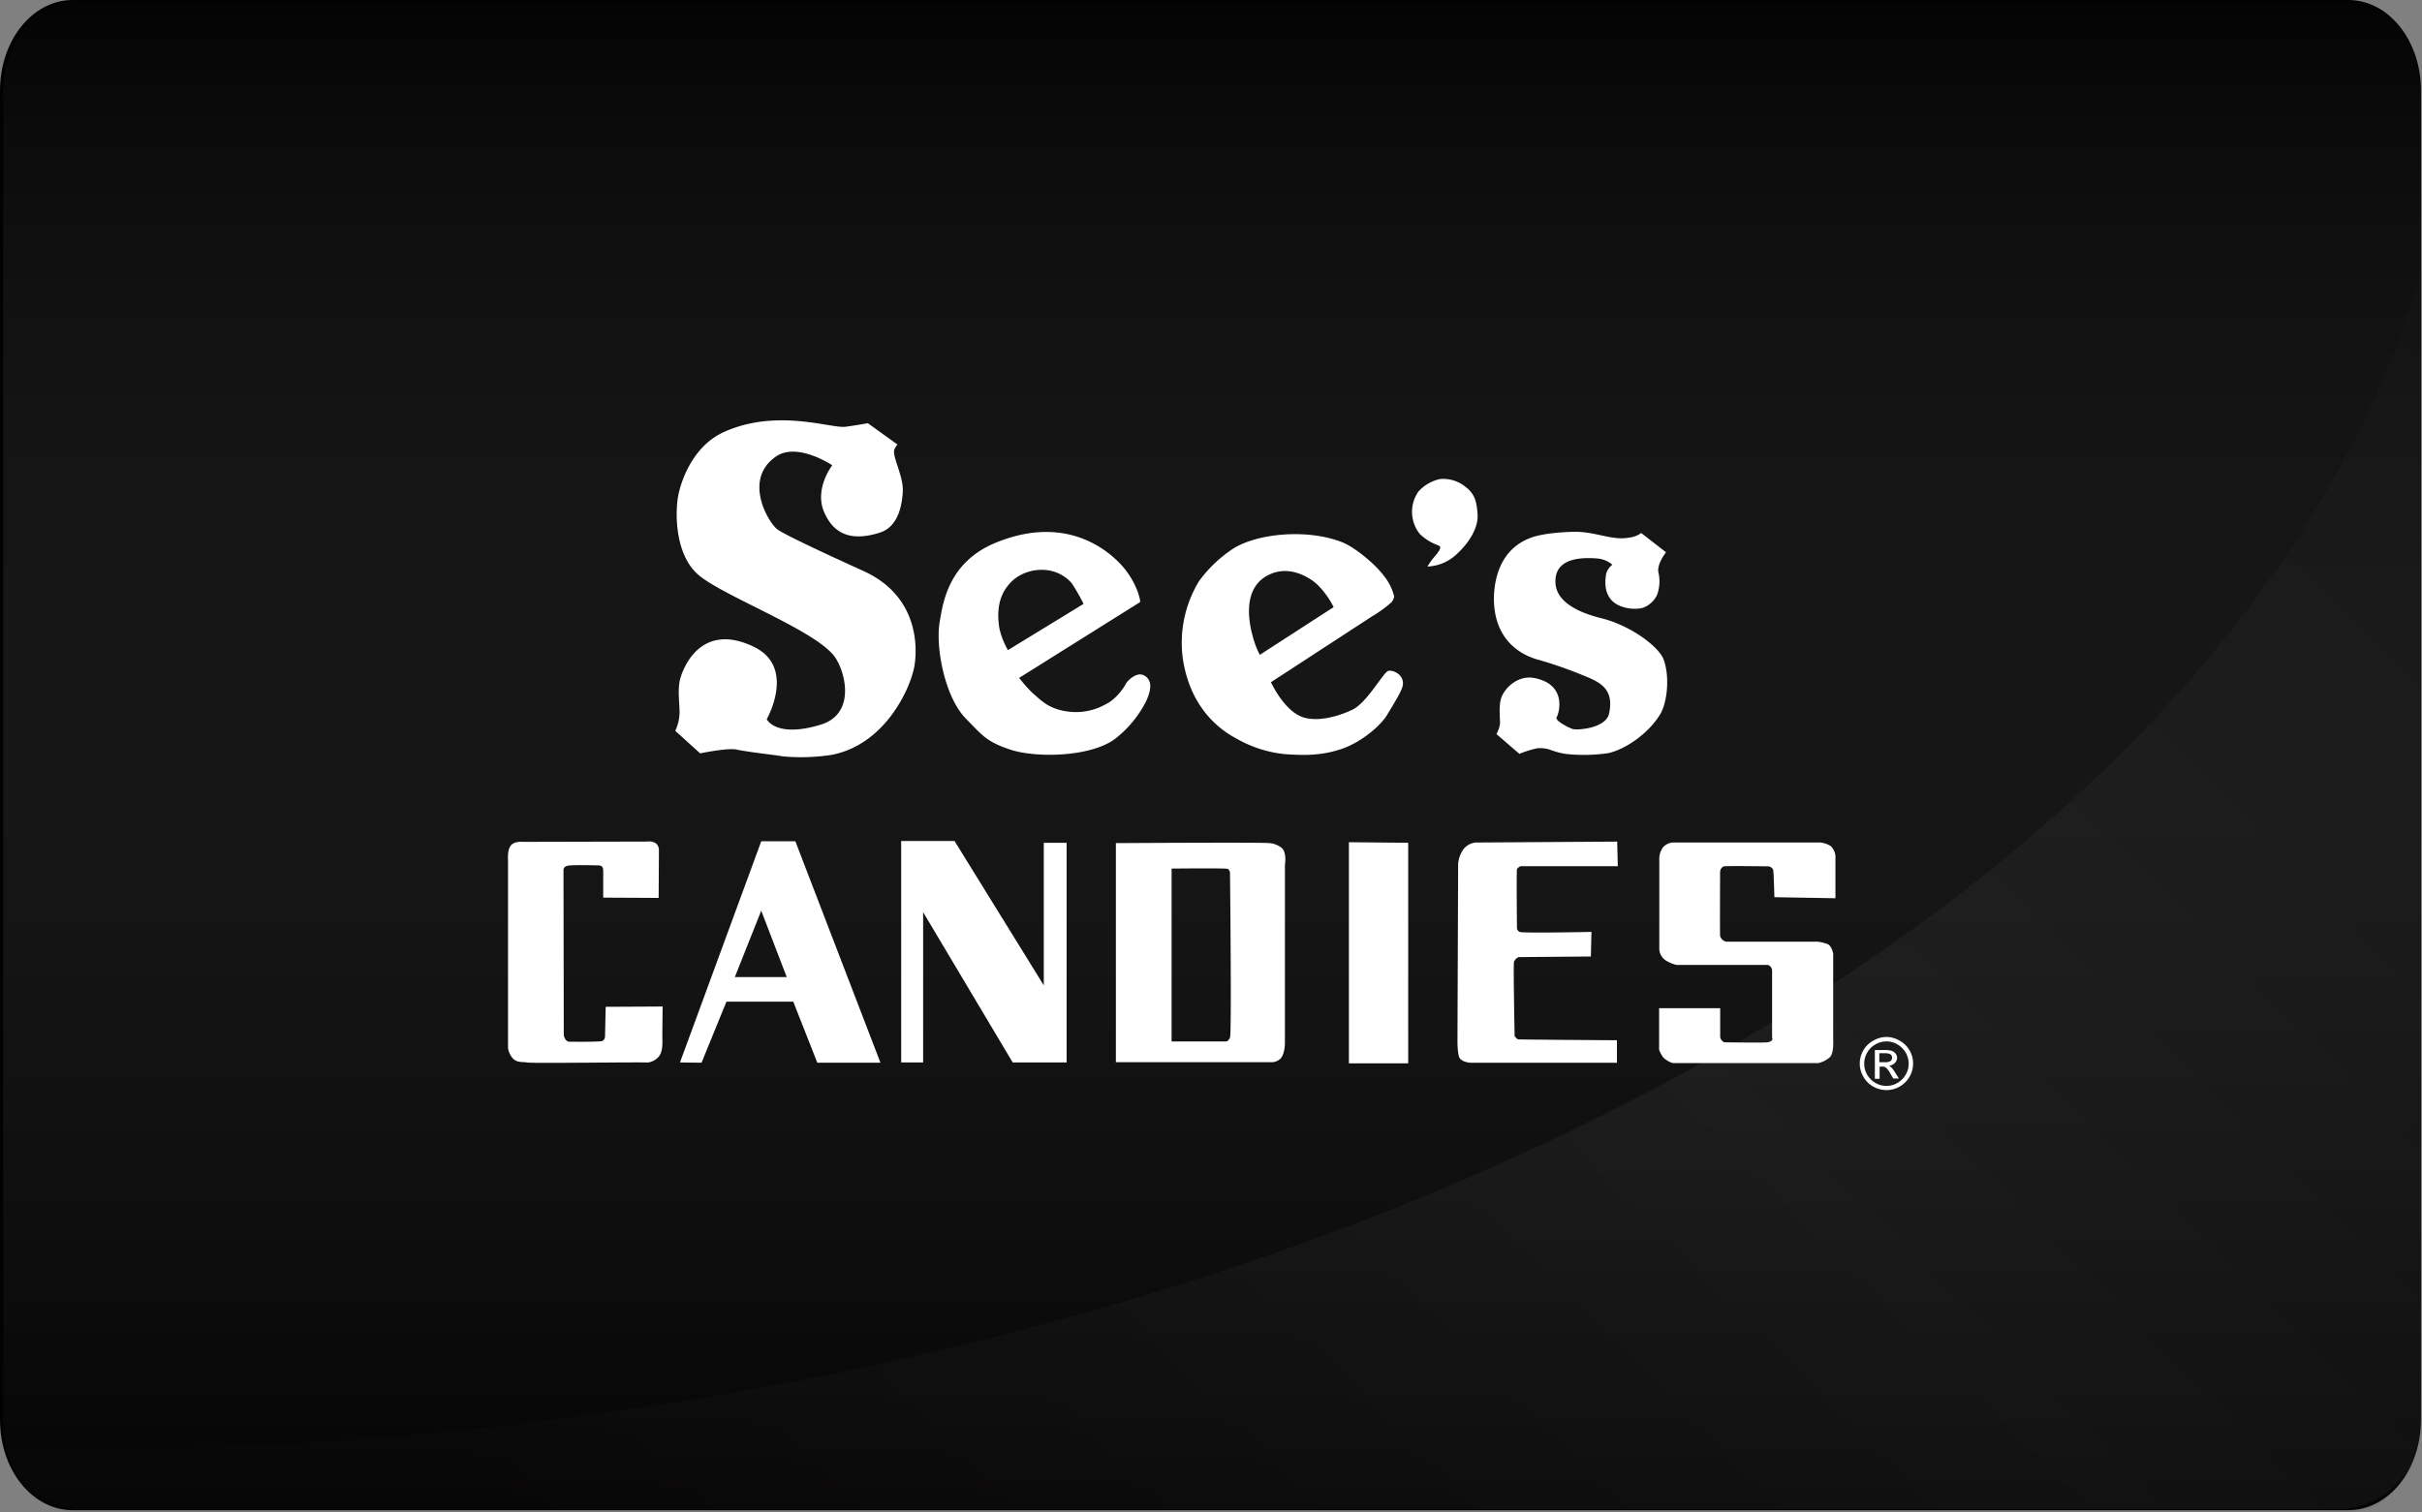
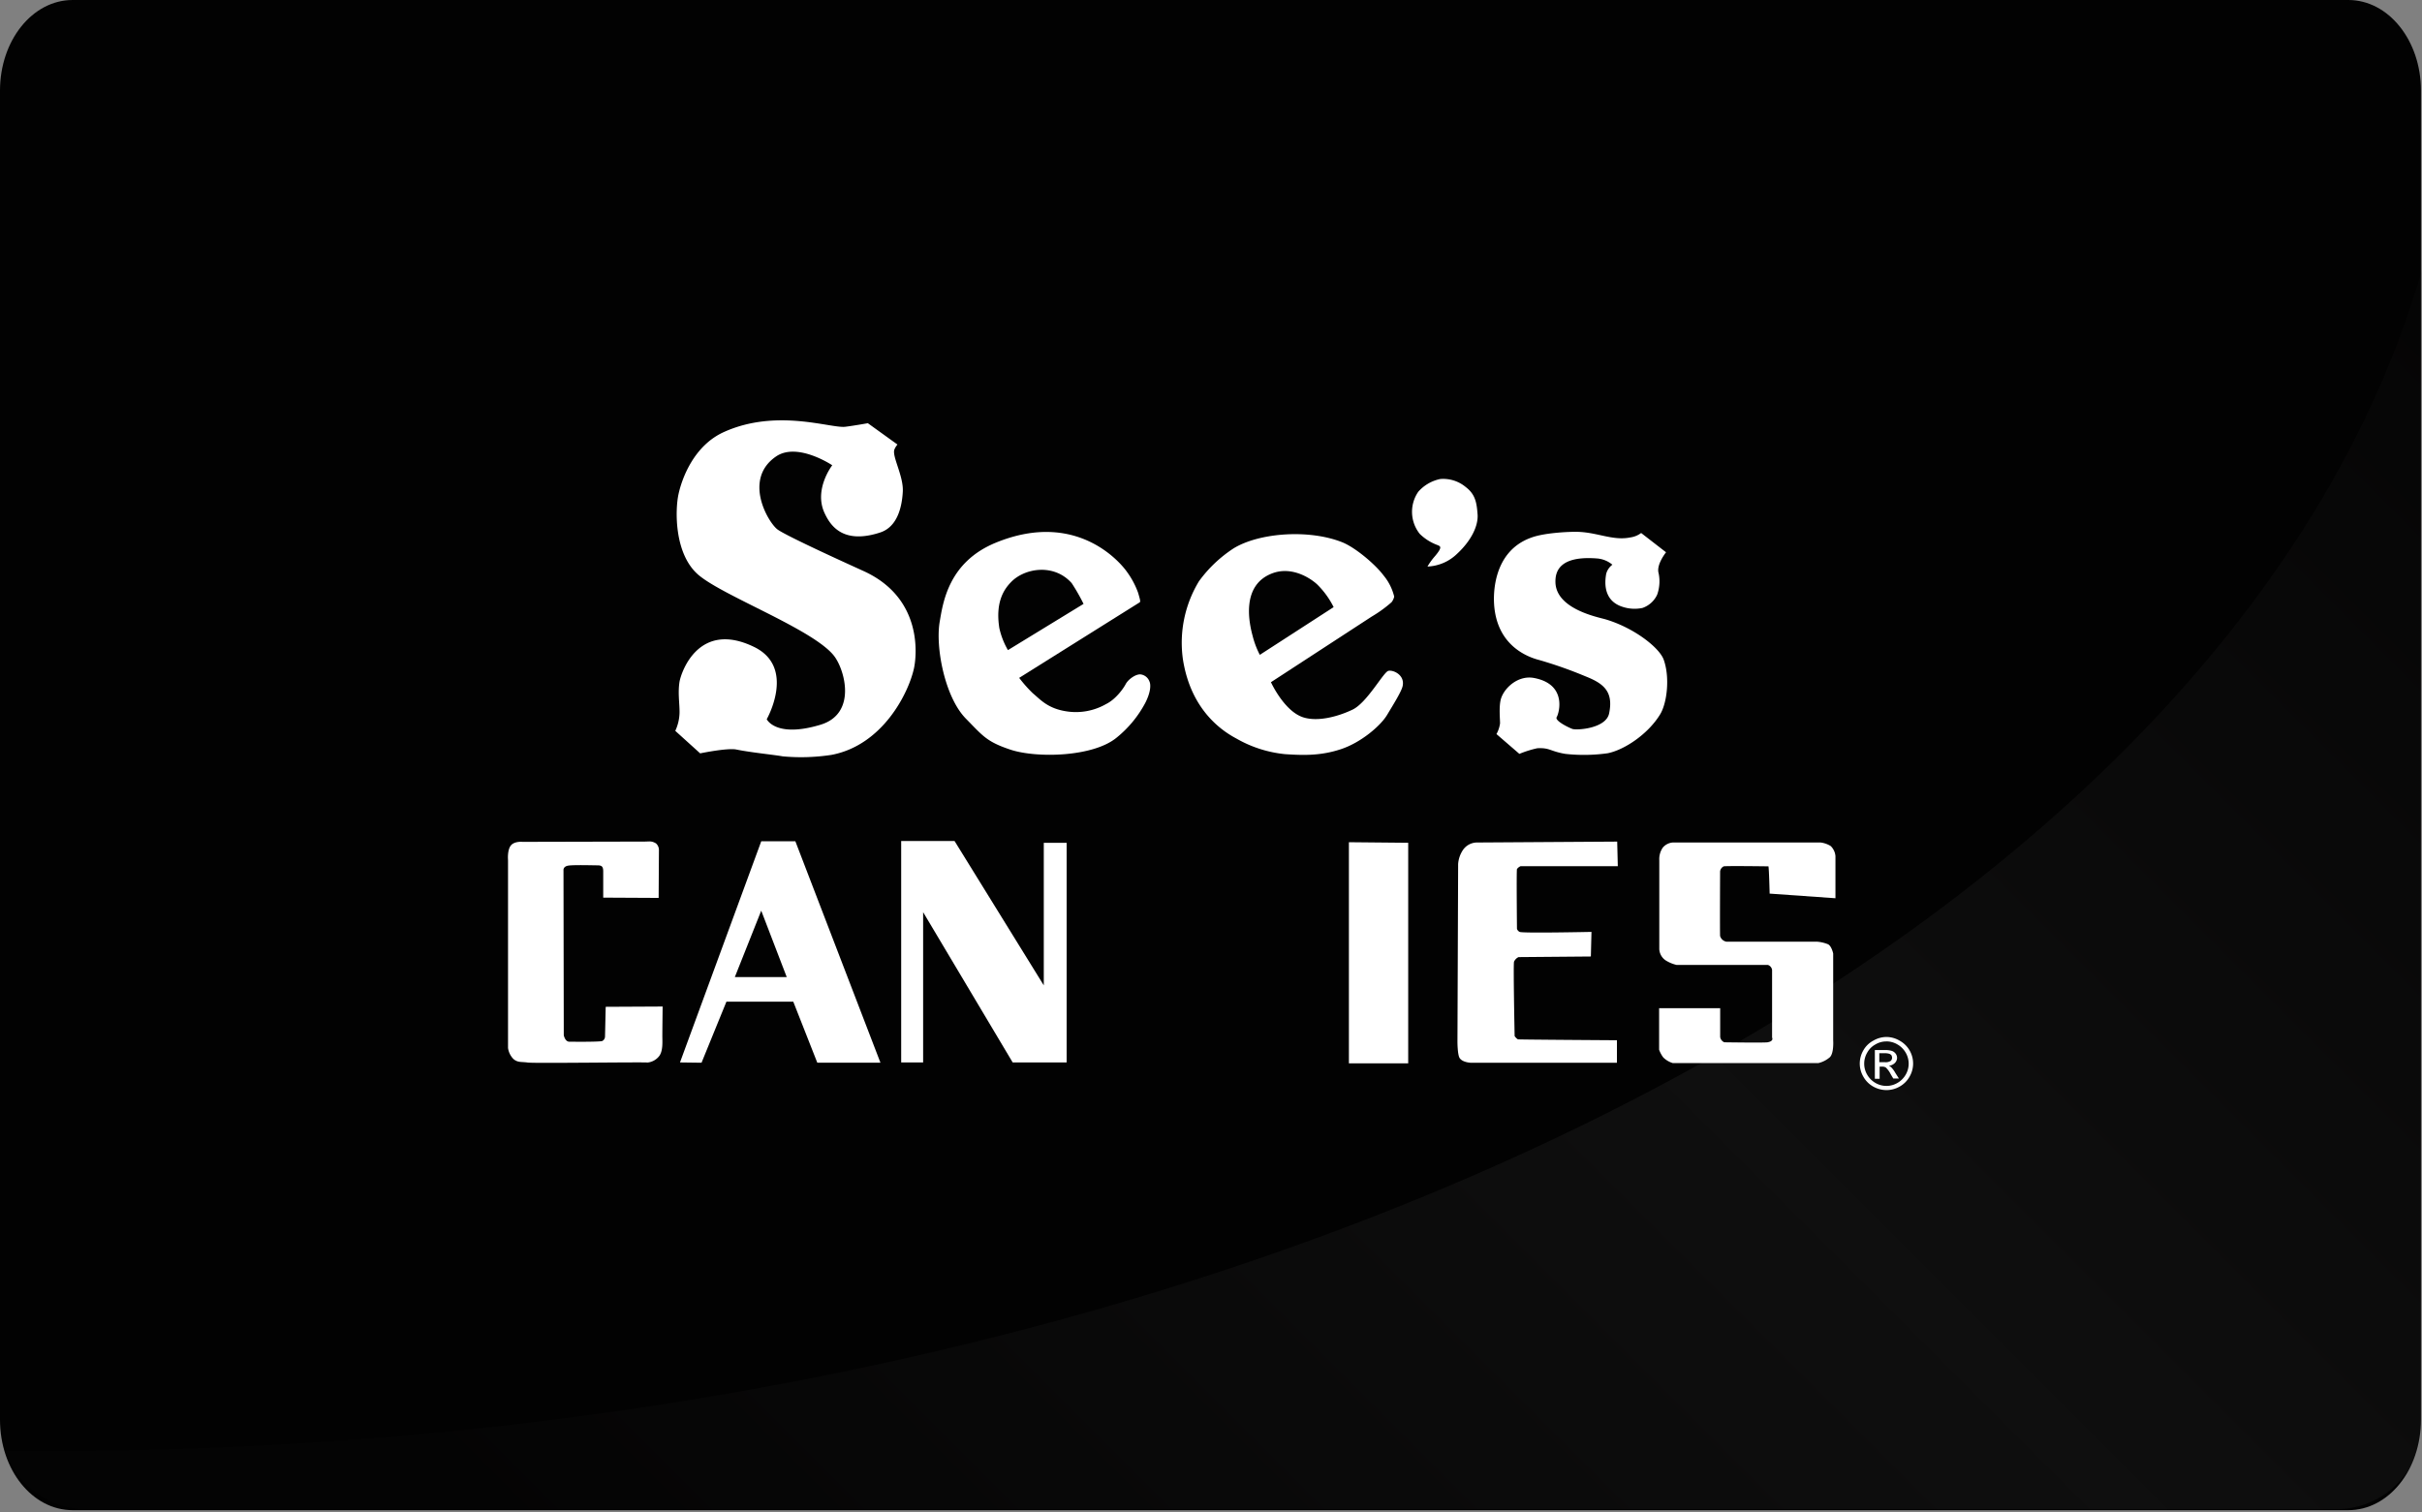
<svg xmlns="http://www.w3.org/2000/svg" id="Layer_1" data-name="Layer 1" viewBox="0 0 674.26 421">
  <rect x="0" y="0" width="674.26" height="421" fill="#808080" stroke="none" />
  <defs>
    <style>.cls-1{fill:#020202;}.cls-2{opacity:0.08;}.cls-3{fill:url(#linear-gradient);}.cls-4{opacity:0.05;isolation:isolate;fill:url(#linear-gradient-2);}.cls-5{fill:#fff;}</style>
    <linearGradient id="linear-gradient" x1="410.02" y1="-2310.5" x2="410.02" y2="-1890" gradientTransform="matrix(1, 0, 0, -1, -72.4, -1889)" gradientUnits="userSpaceOnUse">
      <stop offset="0" stop-color="#231f20" />
      <stop offset="0.05" stop-color="#444142" />
      <stop offset="0.14" stop-color="#7c7a7b" />
      <stop offset="0.22" stop-color="#abaaaa" />
      <stop offset="0.31" stop-color="#d0cfcf" />
      <stop offset="0.38" stop-color="#eae9e9" />
      <stop offset="0.45" stop-color="#f9f9f9" />
      <stop offset="0.5" stop-color="#fff" />
      <stop offset="0.6" stop-color="#fcfcfc" />
      <stop offset="0.67" stop-color="#f3f3f3" />
      <stop offset="0.73" stop-color="#e4e3e4" />
      <stop offset="0.78" stop-color="#cecdce" />
      <stop offset="0.83" stop-color="#b2b1b1" />
      <stop offset="0.88" stop-color="#908e8f" />
      <stop offset="0.93" stop-color="#676565" />
      <stop offset="0.97" stop-color="#3a3637" />
      <stop offset="0.99" stop-color="#231f20" />
    </linearGradient>
    <linearGradient id="linear-gradient-2" x1="769.14" y1="2072.43" x2="291.57" y2="2549.99" gradientTransform="translate(-72.4 -2025.46)" gradientUnits="userSpaceOnUse">
      <stop offset="0" stop-color="#231f20" />
      <stop offset="0.5" stop-color="#fff" />
      <stop offset="1" stop-color="#231f20" />
    </linearGradient>
  </defs>
  <title>peets-coffee</title>
  <g id="background">
    <g id="Layer_1-2" data-name="Layer 1-2">
      <path class="cls-1" d="M20.49,0.5H654c11.23,0,20.23,11.3,20.23,25.2V395.8c0,14-9,25.2-20.23,25.2H20.49C9.26,421,.26,409.8.26,395.8V25.73C0.26,11.8,9.26.5,20.49,0.5Z" transform="translate(-0.26 -0.5)" />
    </g>
  </g>
  <g id="Layer_1-3" data-name="Layer 1-3" class="cls-2">
-     <path class="cls-3" d="M21.37,1h632.5c11.2,0,20.2,11.3,20.2,25.2V396.3c0,14-9,25.2-20.2,25.2H21.37c-11.2,0-20.2-11.3-20.2-25.2V26.23C1.17,12.3,10.17,1,21.37,1Z" transform="translate(-0.26 -0.5)" />
-   </g>
+     </g>
  <path class="cls-4" d="M13.62,404.53c331.6,0,607-142.1,660.9-328.9v321.3a23.86,23.86,0,0,1-23.8,23.8H24.32a23.84,23.84,0,0,1-22.6-16.3C5.72,404.53,9.62,404.53,13.62,404.53Z" transform="translate(-0.26 -0.5)" />
  <path class="cls-5" d="M423.24,210.41a29.62,29.62,0,0,1,5-1.57c3.55-.17,3.47.83,7.76,1.57a47.44,47.44,0,0,0,11.8-.17c4.62-.91,11.23-5.28,14.61-10.81,1.9-3.05,2.81-10.23,1-15.27-1.24-3.38-8.34-8.91-16.26-11.23-2-.58-13.62-2.81-13.87-10.23-0.08-2.72.74-7.59,11.72-6.69a7.57,7.57,0,0,1,4.13,1.73,4.72,4.72,0,0,0-1.73,2.56c-0.17,1.16-1.4,7.26,4.54,9.16a10.71,10.71,0,0,0,5.53.33,7,7,0,0,0,4.13-3.71,11.08,11.08,0,0,0,.41-5.94c-0.74-2.39,2.06-5.86,2.06-5.86l-6.93-5.37a6.5,6.5,0,0,1-3.05,1.24c-5,1-9.33-1.57-15.19-1.57-2.64,0-8.75.33-12.22,1.57-10.9,3.8-10.65,16-10.48,18.57,0.74,11.64,9.41,14.77,12.71,15.6a117.44,117.44,0,0,1,12.63,4.46c4.79,1.9,8,4,6.69,10.32-0.83,4.29-9.08,4.79-10.23,4.37s-5-2.31-4.37-3.3,3.05-9.16-6.36-10.9c-4.54-.83-8.5,3-9.24,6.11-0.5,2.15-.17,5.37-0.17,6.52a8.41,8.41,0,0,1-1,3Z" transform="translate(-0.26 -0.5)" />
  <path class="cls-5" d="M397.65,158.25a12.55,12.55,0,0,0,8.25-3.55c4-3.71,5.94-7.84,5.7-11s-0.58-5.53-3.3-7.59a9.78,9.78,0,0,0-7.1-2.23,11.12,11.12,0,0,0-6.11,3.55,9.85,9.85,0,0,0,.41,11.72,13.78,13.78,0,0,0,5,3.14c0.66,0.33,1.49.41-.74,3.05A18.56,18.56,0,0,0,397.65,158.25Z" transform="translate(-0.26 -0.5)" />
  <path class="cls-5" d="M349,177.64c-0.83-3.05-3.55-14.11,5.45-17.5,5-1.9,10,.83,12.46,3.05a23.71,23.71,0,0,1,4.62,6.36l-20.55,13.29A24.34,24.34,0,0,1,349,177.64Zm5.12,12.79,28-18.24a36.25,36.25,0,0,0,5.53-4,3.83,3.83,0,0,0,.74-1.57,14.64,14.64,0,0,0-3-5.94c-2.15-2.89-7.59-7.59-11.39-9.16-9.24-3.71-23.11-2.72-30.29,1.65a36.57,36.57,0,0,0-9.66,9.16A33,33,0,0,0,329.56,184c2.15,14,10.65,19.89,14.86,22.12A33.9,33.9,0,0,0,358,210.49c5,0.33,9.9.5,15.6-1.4s11.06-6.6,12.79-9.49,4.13-6.69,4.37-8.17c0.58-3-2.64-4.46-4-4.13s-5.94,8.91-10,10.81c-4.21,2-9.66,3.38-13.62,2.15C357.78,198.61,354.07,190.44,354.07,190.44Z" transform="translate(-0.26 -0.5)" />
  <path class="cls-5" d="M188.25,204l6.93,6.27s7.51-1.57,10.07-1.07c4,0.83,10.73,1.49,12.88,1.9a55.81,55.81,0,0,0,13.62-.41c14.28-2.72,21.46-17.25,22.95-24.1,0.66-3,2.81-19.4-14-27.07-6.19-2.81-21.38-9.74-23.94-11.56s-9.82-14-.41-20.39c5.94-4,15.6,2.48,15.6,2.48s-5.2,6.69-2.15,13.29c1.57,3.38,5,8.83,15.43,5.45,4.7-1.49,6.11-6.77,6.36-11.39,0.25-4.37-3.14-10-2.31-11.8a4.8,4.8,0,0,1,.83-1.32l-8.25-5.94s-4.13.74-6.36,1c-4.13.41-19-5.12-33.59,1.4-8.58,3.8-11.89,13.21-12.79,17.5s-1.16,16.1,5.2,22,32,15.27,38.05,22.78c3.05,3.8,6.6,16.26-3.8,19.31-12.38,3.71-14.86-1.57-14.86-1.57s8.25-14.44-3.55-20.14c-15.35-7.43-20.22,6.93-20.72,9.66-0.5,3.14,0,5.86,0,8.5A12.55,12.55,0,0,1,188.25,204Z" transform="translate(-0.26 -0.5)" />
  <path class="cls-5" d="M320.23,190.19a3,3,0,0,0-2.39-1.9c-1.32-.17-3.47,1.32-4.21,2.72s-2.89,4.29-5.45,5.53a16.91,16.91,0,0,1-11.23,2c-5.12-.83-7.18-3.38-9.16-5a37.5,37.5,0,0,1-3.8-4.29s33.18-20.8,33.51-21,0.17-.74-0.41-2.72a23.23,23.23,0,0,0-3.14-5.86c-0.91-1.32-13.12-17.58-36.4-8.09-13.21,5.37-14.77,16.67-15.68,22-1.24,7.1,1.4,21,7.26,27,4.79,4.87,5.78,6.44,12.46,8.67,7.26,2.39,23,2.06,29.55-3.38a31.33,31.33,0,0,0,8-9.74C320.56,193.32,320.72,191.18,320.23,190.19Zm-39.37-8.67a21.45,21.45,0,0,1-2.39-6.11c-1.16-7.26,1.32-10.81,3.14-12.71,3.71-4,12-5.45,17,.17a54.5,54.5,0,0,1,3.3,5.78Z" transform="translate(-0.26 -0.5)" />
  <polygon class="cls-5" points="290.58 274.37 265.74 234.18 250.88 234.18 250.88 295.83 256.99 295.83 256.99 253.99 281.92 295.83 296.94 295.83 296.94 234.67 290.58 234.67 290.58 274.37" />
  <path class="cls-5" d="M212.18,234.76l-22.62,61.57,6,0.08,6.93-17H221.1l6.69,17h17.58l-23.69-61.66h-9.49Zm-7.35,37.8,7.35-18.49,7.1,18.49H204.84Z" transform="translate(-0.26 -0.5)" />
  <path class="cls-5" d="M168.69,289.15a1.41,1.41,0,0,1-.83,1.24c-1.32.25-7.84,0.17-9.08,0.17s-1.57-1.82-1.57-1.82l-0.08-45.89s-0.17-1.07,1.32-1.32,6.93-.08,8.17-0.08,1.57,0.41,1.57,1.73v7.26l15.43,0.08,0.08-13.29a2.47,2.47,0,0,0-.83-1.9c-1.24-.74-1.9-0.5-3.05-0.5l-34.09.08s-2.31-.25-3.3,1.07-0.74,4-.74,4v52.33a5.46,5.46,0,0,0,1.49,3.05c1.24,1.07,2.23.74,4,1s32-.17,33.35,0a4.73,4.73,0,0,0,3.05-1.57c1.32-1.4,1.07-4.21,1.07-5.78s0.08-8.25.08-8.25l-15.85.08Z" transform="translate(-0.26 -0.5)" />
-   <path class="cls-5" d="M511.23,250.61V238.89a4.36,4.36,0,0,0-1.32-2.81,6.9,6.9,0,0,0-2.89-1H466.08a4.05,4.05,0,0,0-2.89,1.4,5.62,5.62,0,0,0-1,3.55V264.8a4,4,0,0,0,1.82,3.14,10,10,0,0,0,3,1.24h25.42a1.72,1.72,0,0,1,1.16,1.4V289.4s0.58,1-1.24,1.32c-0.83.17-12.05,0-12.05,0a1.89,1.89,0,0,1-1.16-1.49v-8h-17v11.56a8,8,0,0,0,1.16,2.15,6.39,6.39,0,0,0,2.64,1.57h40.53a7.46,7.46,0,0,0,3.22-1.65c1.16-1.16.91-4.7,0.91-4.7V266s-0.41-2-1.4-2.56a10.1,10.1,0,0,0-3.22-.74H480.85a2.23,2.23,0,0,1-1.73-1.57c-0.08-.83,0-18,0-18a1.81,1.81,0,0,1,1-1.4c0.74-.17,12.46,0,12.46,0a1.61,1.61,0,0,1,1.32,1c0.17,0.83.33,7.59,0.33,7.59Z" transform="translate(-0.26 -0.5)" />
+   <path class="cls-5" d="M511.23,250.61V238.89a4.36,4.36,0,0,0-1.32-2.81,6.9,6.9,0,0,0-2.89-1H466.08a4.05,4.05,0,0,0-2.89,1.4,5.62,5.62,0,0,0-1,3.55V264.8a4,4,0,0,0,1.82,3.14,10,10,0,0,0,3,1.24h25.42a1.72,1.72,0,0,1,1.16,1.4V289.4s0.58,1-1.24,1.32c-0.83.17-12.05,0-12.05,0a1.89,1.89,0,0,1-1.16-1.49v-8h-17v11.56a8,8,0,0,0,1.16,2.15,6.39,6.39,0,0,0,2.64,1.57h40.53a7.46,7.46,0,0,0,3.22-1.65c1.16-1.16.91-4.7,0.91-4.7V266s-0.41-2-1.4-2.56a10.1,10.1,0,0,0-3.22-.74H480.85a2.23,2.23,0,0,1-1.73-1.57c-0.08-.83,0-18,0-18a1.81,1.81,0,0,1,1-1.4c0.74-.17,12.46,0,12.46,0c0.17,0.83.33,7.59,0.33,7.59Z" transform="translate(-0.26 -0.5)" />
  <path class="cls-5" d="M423.57,241.69h27.07l-0.17-6.85-38.88.25a4.78,4.78,0,0,0-4,2,8,8,0,0,0-1.4,4L406,290.56s0,3.8.66,4.62c0.83,1.16,3.05,1.24,3.05,1.24h40.69v-6.27s-27.24-.17-27.57-0.25a3,3,0,0,1-.91-0.91s-0.41-20-.17-20.72A2.64,2.64,0,0,1,423,267l20.14-.17,0.17-6.85s-19.31.41-20,0a1.49,1.49,0,0,1-.74-0.83s-0.17-16.26,0-16.67A2.36,2.36,0,0,1,423.57,241.69Z" transform="translate(-0.26 -0.5)" />
-   <path class="cls-5" d="M353.58,235.26c-1.49-.25-42.67,0-42.67,0v61H354a3.57,3.57,0,0,0,2.81-1.07c1.32-1.57,1.16-4.79,1.16-4.79V241.28s0.58-3.3-.83-4.62A6.13,6.13,0,0,0,353.58,235.26Zm-10.9,54.15c-0.5,1.07-1,1.07-1,1.07H326.42V242.35s15.19-.17,15.6.08a1.39,1.39,0,0,1,.66,1S343.18,288.33,342.68,289.4Z" transform="translate(-0.26 -0.5)" />
  <polygon class="cls-5" points="375.52 296.08 392.03 296.08 392.03 234.67 375.52 234.51 375.52 296.08" />
  <path class="cls-5" d="M525.42,289.24a7.29,7.29,0,0,1,3.63,1,7.27,7.27,0,0,1,3.8,6.44,7.29,7.29,0,0,1-1,3.63,7.19,7.19,0,0,1-2.72,2.72,7.37,7.37,0,0,1-3.71,1,7.59,7.59,0,0,1-3.71-1A7.19,7.19,0,0,1,519,300.3a7.29,7.29,0,0,1-1-3.63,7.37,7.37,0,0,1,1-3.71,6.87,6.87,0,0,1,2.81-2.72A7.29,7.29,0,0,1,525.42,289.24Zm0,1.24a5.87,5.87,0,0,0-3.05.83,5.67,5.67,0,0,0-2.31,2.31,6.06,6.06,0,0,0,0,6.11,6.21,6.21,0,0,0,2.31,2.31,6.06,6.06,0,0,0,6.11,0,6.21,6.21,0,0,0,2.31-2.31,6.06,6.06,0,0,0,0-6.11,6.21,6.21,0,0,0-2.31-2.31A6.08,6.08,0,0,0,525.42,290.47Zm-3.22,10.32v-7.92h2.72a6.32,6.32,0,0,1,2.06.25,2.25,2.25,0,0,1,1,.74,2,2,0,0,1,.41,1.16,2.07,2.07,0,0,1-.66,1.49,2.78,2.78,0,0,1-1.65.74,1.8,1.8,0,0,1,.66.41,7,7,0,0,1,1.16,1.57l1,1.57h-1.57l-0.74-1.24a6.71,6.71,0,0,0-1.32-1.82,1.76,1.76,0,0,0-1-.25h-0.74v3.38H522.2v-0.08Zm1.24-4.54H525a2.61,2.61,0,0,0,1.57-.33A1.18,1.18,0,0,0,527,295a1.94,1.94,0,0,0-.17-0.66,1.48,1.48,0,0,0-.58-0.41,4.24,4.24,0,0,0-1.32-.17h-1.49v2.48h0Z" transform="translate(-0.26 -0.5)" />
</svg>